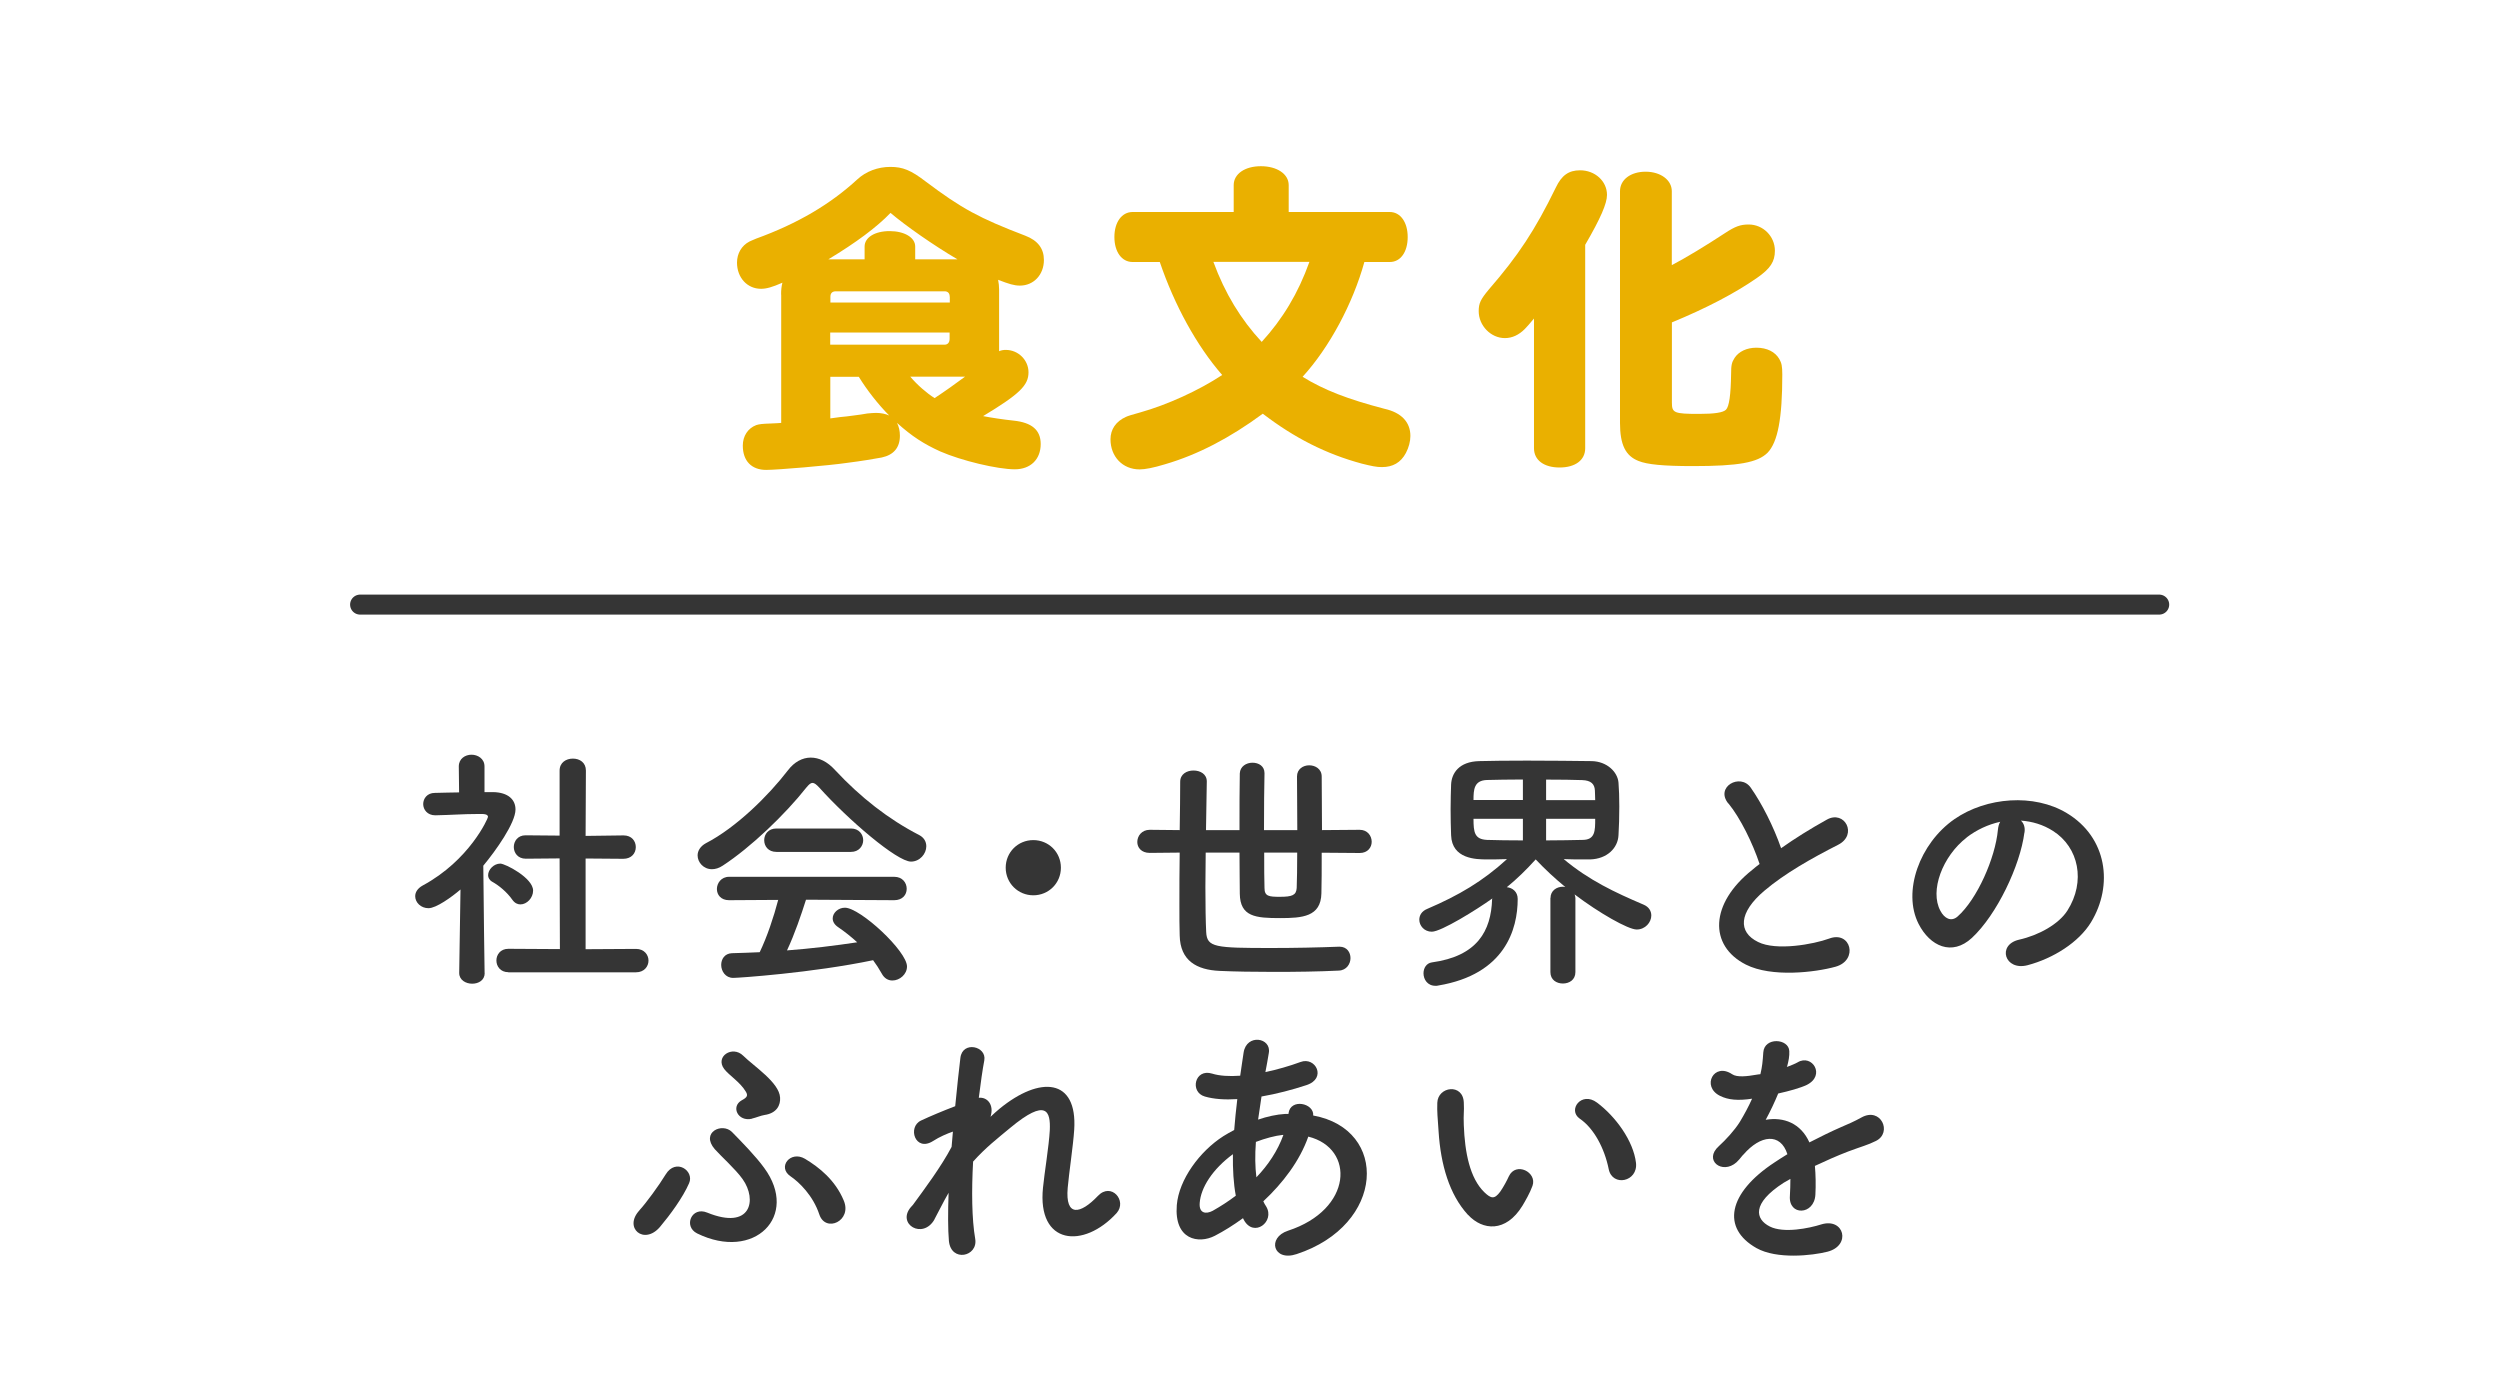
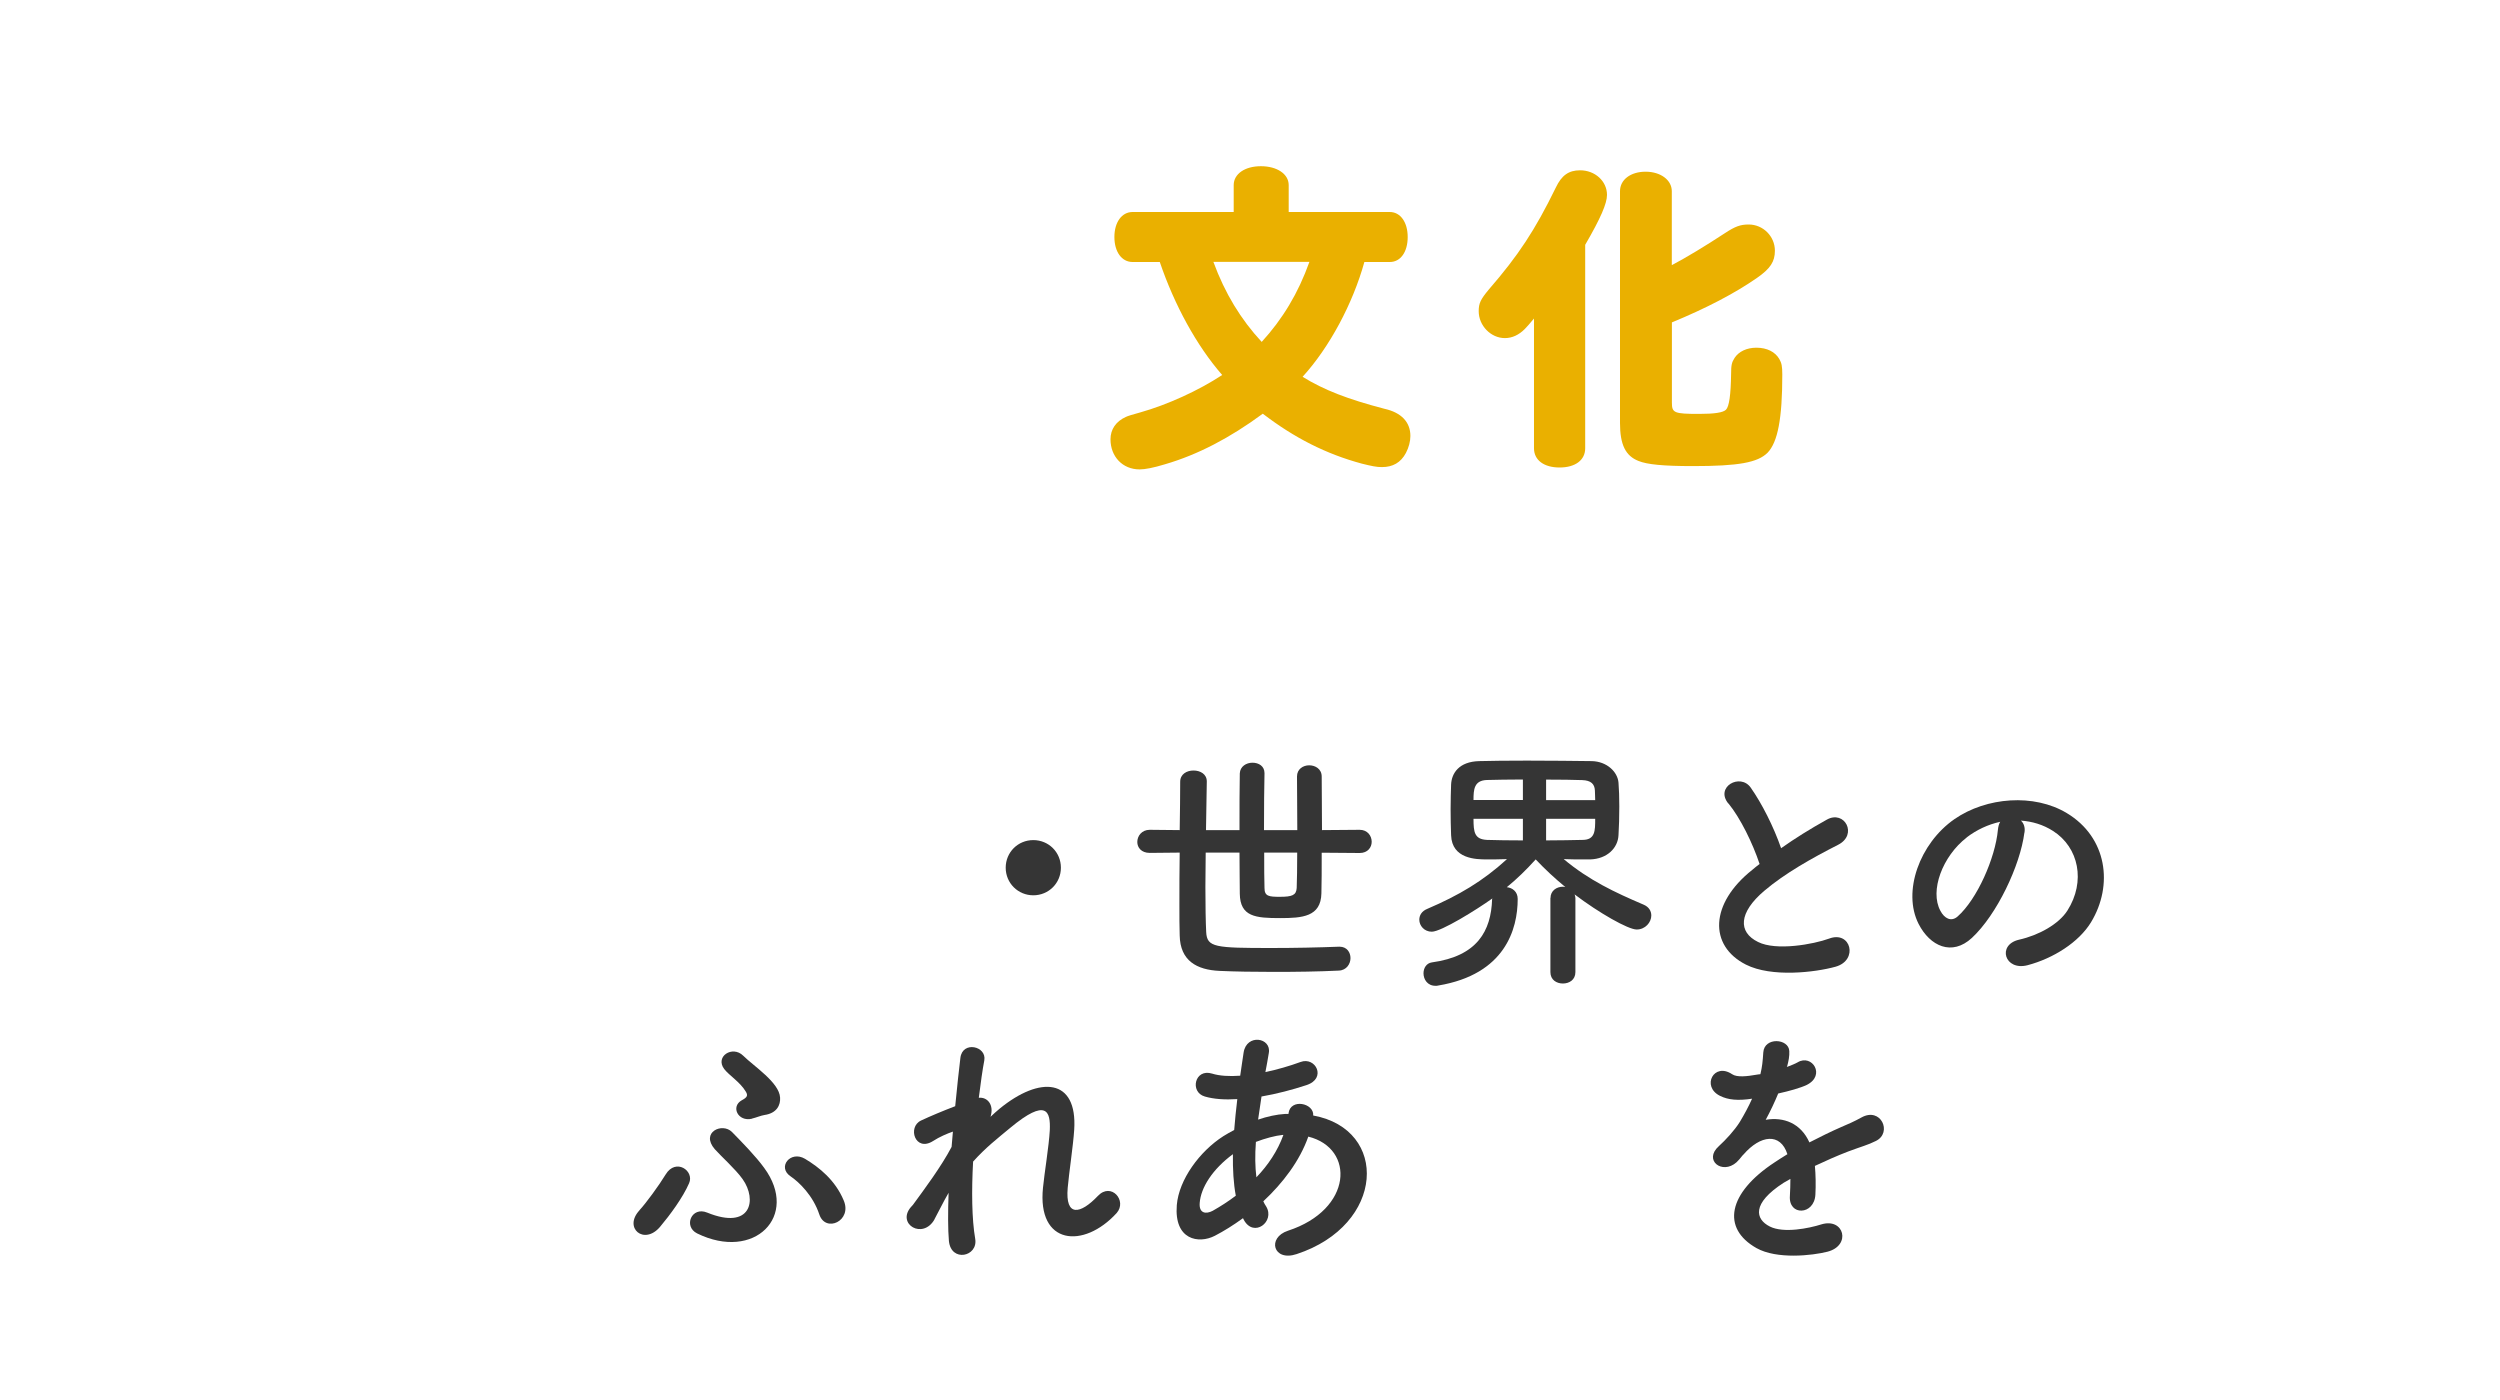
<svg xmlns="http://www.w3.org/2000/svg" id="a" viewBox="0 0 250 140">
  <defs>
    <style>.b{fill:#eab000;}.c{fill:#353535;}.d{fill:none;stroke:#353535;stroke-linecap:round;stroke-linejoin:round;stroke-width:2px;}</style>
  </defs>
  <g>
-     <path class="c" d="M48.47,97.3c0,.73-.62,1.07-1.25,1.07s-1.3-.36-1.3-1.07v-.03l.13-8.32c-.91,.78-2.44,1.87-3.2,1.87s-1.33-.57-1.33-1.2c0-.39,.23-.78,.75-1.07,4.68-2.52,6.53-6.71,6.53-6.86,0-.26-.39-.29-.57-.29h-.47c-1.48,0-2.6,.1-4.21,.13h-.03c-.78,0-1.2-.57-1.2-1.12s.39-1.12,1.17-1.12c.81-.03,1.61-.03,2.42-.05l-.03-2.6c0-.78,.65-1.17,1.27-1.17s1.3,.39,1.3,1.17v2.57h.86c1.51,.03,2.24,.75,2.24,1.74,0,1.35-1.98,4.13-3.22,5.62,.03,4.03,.13,10.69,.13,10.69v.03Zm2.76-7.33c-.55-.78-1.35-1.43-2-1.79-.29-.16-.42-.42-.42-.65,0-.57,.57-1.17,1.22-1.17,.49,0,3.28,1.43,3.28,2.7,0,.73-.62,1.38-1.27,1.38-.29,0-.57-.13-.81-.47Zm-.39,7.25c-.81,0-1.2-.6-1.2-1.17s.39-1.17,1.2-1.17l5.15,.03-.03-9.07-3.38,.03c-.81,0-1.2-.6-1.2-1.17s.39-1.17,1.17-1.17h.03l3.38,.03v-6.5c0-.81,.65-1.2,1.33-1.2s1.3,.39,1.3,1.2l-.03,6.53,3.77-.05h.03c.81,0,1.22,.57,1.22,1.17s-.42,1.17-1.25,1.17l-3.77-.03v9.07l5.04-.03c.83,0,1.25,.6,1.25,1.17s-.42,1.17-1.25,1.17h-12.77Z" />
-     <path class="c" d="M81.93,78.76c-.29-.31-.49-.47-.68-.47s-.36,.16-.62,.47c-2.13,2.7-5.56,5.98-8.35,7.8-.39,.26-.75,.36-1.09,.36-.83,0-1.43-.68-1.43-1.38,0-.44,.26-.91,.83-1.22,3.02-1.56,6.24-4.73,8.22-7.31,.62-.81,1.43-1.25,2.26-1.25s1.66,.39,2.44,1.25c2.55,2.73,5.33,4.91,8.42,6.5,.49,.26,.7,.68,.7,1.12,0,.75-.65,1.53-1.53,1.53-1.4,0-6.29-4.19-9.18-7.41Zm-1.33,11.21c-.47,1.48-1.12,3.41-1.9,5.07,2.39-.18,4.76-.47,7.02-.81-.6-.55-1.25-1.07-1.9-1.51-.39-.26-.55-.57-.55-.88,0-.55,.55-1.07,1.22-1.07,1.53,0,6.21,4.34,6.21,5.88,0,.78-.73,1.4-1.46,1.4-.42,0-.81-.21-1.07-.7-.26-.47-.55-.91-.86-1.33-6.08,1.27-13.47,1.77-13.99,1.77-.78,0-1.2-.68-1.2-1.3,0-.57,.34-1.14,1.07-1.17,.91-.03,1.85-.05,2.78-.1,.73-1.51,1.4-3.51,1.85-5.23l-4.91,.03c-.83,0-1.22-.55-1.22-1.12s.42-1.22,1.22-1.22h16.51c.83,0,1.25,.6,1.25,1.2s-.42,1.14-1.25,1.14l-8.84-.05Zm-2.96-4.78c-.81,0-1.22-.57-1.22-1.17s.42-1.17,1.22-1.17h7.46c.81,0,1.22,.6,1.22,1.17s-.42,1.17-1.22,1.17h-7.46Z" />
    <path class="c" d="M103.33,89.53c-1.53,0-2.76-1.22-2.76-2.76s1.22-2.76,2.76-2.76,2.76,1.22,2.76,2.76-1.22,2.76-2.76,2.76Z" />
    <path class="c" d="M132.17,85.26c0,1.64,0,3.12-.03,4.08-.05,2.34-1.92,2.47-4.13,2.47-2.44,0-4-.13-4.03-2.44,0-.99-.03-2.47-.03-4.11h-3.38c0,1.17-.03,2.37-.03,3.43,0,1.9,.03,3.54,.08,4.52,.08,1.53,.88,1.59,6.53,1.59,2.26,0,4.71-.05,6.73-.13h.08c.73,0,1.09,.57,1.09,1.14s-.39,1.22-1.17,1.25c-2,.1-4.29,.13-6.45,.13-2.03,0-3.95-.03-5.46-.1-2.29-.1-3.95-1.01-4-3.54-.03-.86-.03-1.92-.03-3.09,0-1.61,0-3.41,.03-5.2l-2.99,.03c-.86,0-1.25-.55-1.25-1.09,0-.6,.44-1.22,1.25-1.22l2.99,.03c.03-1.85,.05-3.54,.05-4.84,0-.75,.65-1.12,1.33-1.12s1.33,.36,1.33,1.09v.03c-.03,1.27-.05,2.99-.08,4.84h3.35c0-2.18,0-4.34,.03-5.67,.03-.7,.65-1.07,1.27-1.07s1.2,.34,1.2,1.04v.03c-.03,1.22-.05,3.46-.05,5.67h3.33c0-2-.03-4.03-.03-5.36,0-.75,.62-1.12,1.22-1.12s1.25,.36,1.25,1.12c0,1.35,.03,3.35,.03,5.36l3.77-.03c.78,0,1.2,.6,1.2,1.2,0,.55-.39,1.12-1.2,1.12l-3.8-.03Zm-5.75,0c0,1.46,0,2.73,.03,3.54,0,.83,.44,.88,1.53,.88,1.25,0,1.64-.16,1.69-.88,.03-.78,.05-2.05,.05-3.54h-3.3Z" />
    <path class="c" d="M155.05,89.81c0-.75,.62-1.14,1.25-1.14,.08,0,.16,.03,.23,.03-1.01-.83-2.03-1.77-2.96-2.76-.94,1.04-1.87,1.95-2.89,2.78,.55,.05,1.09,.44,1.09,1.17,0,3.04-1.27,7.54-7.93,8.66-.1,.03-.18,.03-.29,.03-.81,0-1.2-.65-1.2-1.25,0-.52,.29-1.01,.83-1.09,4.55-.62,5.93-3.15,6.03-6.32l.03-.08c-1.56,1.12-5.12,3.33-6.06,3.33-.75,0-1.25-.6-1.25-1.2,0-.42,.23-.86,.81-1.09,3.15-1.35,5.54-2.76,7.96-4.97-.73,.03-1.46,.03-2.03,.03-1.04,0-3.48-.03-3.56-2.42-.03-.81-.05-1.72-.05-2.63s.03-1.74,.05-2.44c.05-1.12,.78-2.29,2.81-2.34,1.09-.03,2.86-.05,4.78-.05,2.31,0,4.81,.03,6.47,.05,1.53,.03,2.6,1.09,2.68,2.16,.05,.62,.08,1.48,.08,2.37,0,1.01-.03,2.08-.08,2.86-.05,1.3-1.14,2.39-2.83,2.44h-.7c-.6,0-1.27,0-1.95-.03,2.52,2.11,5.12,3.33,7.98,4.55,.55,.23,.78,.65,.78,1.09,0,.68-.6,1.4-1.46,1.4s-3.77-1.66-6.21-3.51c.03,.1,.08,.23,.08,.36v7.41c0,.78-.62,1.14-1.25,1.14s-1.25-.36-1.25-1.14v-7.41Zm-2.76-11.86c-1.43,0-2.73,.03-3.61,.05-1.27,.05-1.33,.94-1.33,2h4.94v-2.05Zm0,3.93h-4.94c0,1.35,.1,2.05,1.35,2.11,.96,.03,2.24,.05,3.59,.05v-2.16Zm7.23-1.87c0-.36-.03-.68-.03-.96-.03-.65-.39-1.01-1.27-1.04-.86-.03-2.18-.05-3.61-.05v2.05h4.91Zm-4.91,1.87v2.16c1.33,0,2.63-.03,3.64-.05,1.27,0,1.27-.91,1.27-2.11h-4.91Z" />
    <path class="c" d="M172.83,80.35c-1.35-1.66,1.2-3.07,2.24-1.59,1.12,1.59,2.29,3.9,3.04,6.06,1.4-.99,2.89-1.92,4.58-2.86,1.77-.99,3.12,1.51,1.12,2.52-2.65,1.35-5.33,2.86-7.38,4.6-2.57,2.18-2.65,4.13-.62,5.12,1.82,.91,5.54,.23,7.1-.34,2.18-.83,2.96,2.16,.65,2.81-2.05,.57-6.4,1.09-8.97-.21-3.74-1.9-3.59-6.11,.62-9.46,.26-.21,.49-.42,.75-.6-.68-2.05-1.92-4.6-3.12-6.06Z" />
    <path class="c" d="M202.44,83.26c-.42,3.3-2.76,8.22-5.25,10.53-2,1.85-4.19,.83-5.33-1.4-1.64-3.22,.1-8.06,3.59-10.48,3.2-2.21,7.96-2.57,11.23-.6,4.03,2.42,4.68,7.2,2.42,10.92-1.22,2-3.77,3.61-6.34,4.29-2.29,.6-3.09-2.03-.86-2.55,1.98-.44,3.98-1.56,4.84-2.91,1.85-2.91,1.14-6.32-1.43-7.96-1.01-.65-2.11-.96-3.22-1.04,.29,.26,.44,.68,.36,1.2Zm-5.77,.49c-2.42,1.87-3.72,5.33-2.63,7.33,.39,.75,1.07,1.14,1.72,.57,1.95-1.72,3.77-5.85,4.03-8.66,.03-.31,.1-.6,.23-.81-1.2,.26-2.37,.81-3.35,1.56Z" />
    <path class="c" d="M63.94,121.03c.65-.7,1.95-2.47,2.63-3.59,1.01-1.66,2.89-.36,2.34,.88-.62,1.43-1.9,3.17-2.91,4.37-1.59,1.87-3.69,.1-2.05-1.66Zm5.77,2.31c-1.4-.7-.55-2.73,1.01-2.08,4.39,1.79,5.02-1.27,3.54-3.35-.7-.99-2.21-2.34-2.78-2.99-1.46-1.69,.75-2.7,1.72-1.72,.99,1.01,2.39,2.44,3.22,3.59,3.54,4.81-.99,9.36-6.71,6.55Zm5.49-11.47c-1.4,.34-2.16-1.22-1.01-1.85,.55-.29,.62-.49,.39-.86-.57-.96-1.66-1.61-2.16-2.26-.94-1.25,.83-2.39,1.9-1.33s3.61,2.68,3.69,4.19c.05,.73-.31,1.56-1.56,1.74-.34,.05-.83,.26-1.25,.36Zm6.73,9.57c-.62-1.87-2-3.22-2.89-3.82-1.33-.91,0-2.6,1.46-1.74,1.43,.86,3.02,2.13,3.87,4.16,.88,2.05-1.82,3.28-2.44,1.4Z" />
-     <path class="c" d="M93.45,121.94c-1.17,2.05-3.8,.47-2.37-1.22,.08-.1,.16-.18,.21-.23,1.14-1.56,2.83-3.82,3.87-5.8,.05-.52,.08-1.01,.13-1.53-.6,.21-1.33,.52-1.98,.94-1.79,1.14-2.6-1.4-1.2-2.05,.94-.44,2.18-.96,3.41-1.43,.18-1.95,.39-3.69,.52-4.84,.21-1.72,2.65-1.17,2.39,.26-.18,.94-.36,2.24-.55,3.74,.83-.1,1.56,.68,1.17,1.9,.31-.29,.62-.57,.91-.81,4.03-3.3,7.8-3.07,7.46,2.11-.1,1.56-.52,4.32-.65,5.8-.26,2.96,1.27,2.65,3.02,.81,1.33-1.4,2.96,.49,1.87,1.72-3.3,3.61-7.96,3.2-7.36-2.55,.13-1.38,.6-4.19,.68-5.75,.08-1.85-.31-3.25-3.95-.23-1.25,1.04-2.47,1.98-3.72,3.38-.16,2.89-.13,5.75,.21,7.72,.31,1.79-2.42,2.39-2.63,.21-.1-1.14-.1-2.86-.03-4.81-.55,.94-1.01,1.92-1.43,2.68Z" />
+     <path class="c" d="M93.45,121.94c-1.17,2.05-3.8,.47-2.37-1.22,.08-.1,.16-.18,.21-.23,1.14-1.56,2.83-3.82,3.87-5.8,.05-.52,.08-1.01,.13-1.53-.6,.21-1.33,.52-1.98,.94-1.79,1.14-2.6-1.4-1.2-2.05,.94-.44,2.18-.96,3.41-1.43,.18-1.95,.39-3.69,.52-4.84,.21-1.72,2.65-1.17,2.39,.26-.18,.94-.36,2.24-.55,3.74,.83-.1,1.56,.68,1.17,1.9,.31-.29,.62-.57,.91-.81,4.03-3.3,7.8-3.07,7.46,2.11-.1,1.56-.52,4.32-.65,5.8-.26,2.96,1.27,2.65,3.02,.81,1.33-1.4,2.96,.49,1.87,1.72-3.3,3.61-7.96,3.2-7.36-2.55,.13-1.38,.6-4.19,.68-5.75,.08-1.85-.31-3.25-3.95-.23-1.25,1.04-2.47,1.98-3.72,3.38-.16,2.89-.13,5.75,.21,7.72,.31,1.79-2.42,2.39-2.63,.21-.1-1.14-.1-2.86-.03-4.81-.55,.94-1.01,1.92-1.43,2.68" />
    <path class="c" d="M124.31,121.81c-.96,.7-1.92,1.3-2.83,1.77-1.61,.83-4.08,.42-3.8-3.07,.21-2.55,2.29-5.38,4.65-6.89,.34-.21,.7-.42,1.09-.62,.08-.99,.18-2.03,.31-3.09-1.25,.08-2.37,0-3.25-.26-1.53-.44-1.01-2.83,.73-2.29,.73,.23,1.72,.29,2.81,.21,.1-.75,.23-1.53,.34-2.31,.29-1.92,2.81-1.51,2.52,.05-.1,.65-.23,1.3-.34,1.9,1.2-.26,2.39-.6,3.51-1.01,1.51-.57,2.65,1.64,.6,2.31-1.43,.47-2.99,.88-4.5,1.14-.13,.83-.23,1.59-.34,2.31,.91-.31,1.85-.52,2.73-.57h.31v-.05c.18-1.53,2.57-1.04,2.47,.21,7.59,1.38,7.2,10.95-1.66,13.86-2.34,.78-2.99-1.64-.86-2.34,6.47-2.11,6.73-8.24,2.03-9.41-.86,2.44-2.55,4.65-4.5,6.47,.08,.18,.18,.36,.29,.52,.91,1.51-1.25,3.17-2.24,1.33l-.08-.16Zm-1.01-6.4c-2.05,1.51-3.22,3.35-3.33,4.89-.08,1.04,.62,1.14,1.3,.78,.78-.44,1.56-.94,2.31-1.51-.23-1.22-.31-2.63-.29-4.16Zm4.97-1.92c-.75,.08-1.74,.34-2.68,.7-.1,1.33-.08,2.5,.05,3.54,1.17-1.22,2.13-2.65,2.7-4.24h-.08Z" />
-     <path class="c" d="M146.8,121.49c-1.87-2.03-2.73-5.04-2.94-8.32-.1-1.48-.16-1.95-.13-2.89,.05-1.64,2.57-1.98,2.65-.03,.05,1.01-.05,1.07,0,2.26,.1,2.73,.6,5.3,2.05,6.71,.68,.65,1.01,.73,1.59-.05,.31-.44,.68-1.12,.86-1.53,.7-1.51,2.86-.42,2.37,.94-.26,.73-.73,1.53-1.01,2-1.66,2.7-3.98,2.47-5.43,.91Zm14.07-4.58c-.42-2.08-1.48-4.08-2.89-5.04-1.25-.86,.16-2.78,1.72-1.61,1.85,1.38,3.64,3.82,3.9,6.03,.21,1.9-2.37,2.42-2.73,.62Z" />
    <path class="c" d="M178.68,106.7c.42-.16,.81-.31,1.09-.47,1.43-.86,2.83,1.3,.91,2.26-.65,.31-1.77,.62-2.86,.86-.34,.83-.78,1.77-1.25,2.63,1.79-.31,3.51,.34,4.37,2.26,1.07-.55,2.16-1.09,3.17-1.53,.62-.26,1.33-.57,2.03-.96,1.95-1.09,3.12,1.51,1.46,2.34-.83,.42-1.43,.55-2.81,1.07-1.09,.42-2.26,.94-3.3,1.43,.08,.86,.1,1.92,.05,2.86-.05,1.04-.73,1.59-1.38,1.61-.65,.03-1.25-.47-1.17-1.48,.03-.55,.05-1.14,.05-1.69-.23,.13-.47,.26-.68,.39-3.22,2.08-2.83,3.64-1.38,4.37,1.38,.7,3.93,.18,5.15-.21,2.29-.7,3.02,2.11,.62,2.73-1.53,.39-5.07,.78-7.1-.36-3.51-1.98-2.89-5.49,1.82-8.58,.36-.23,.78-.52,1.27-.81-.7-2.18-2.7-1.92-4.39,.03-.03,.03-.08,.08-.1,.1-.23,.29-.42,.52-.6,.68-1.43,1.27-3.33-.21-1.77-1.61,.68-.62,1.56-1.56,2.11-2.44,.44-.73,.86-1.51,1.22-2.31-1.4,.21-2.39,.13-3.22-.29-1.87-.94-.6-3.38,1.22-2.16,.49,.34,1.53,.21,2.44,.05,.1-.03,.26-.03,.39-.05,.18-.75,.23-1.27,.29-2.18,.1-1.56,2.55-1.4,2.6-.13,.03,.52-.08,1.01-.21,1.51l-.05,.1Z" />
  </g>
  <g>
-     <path class="b" d="M78.11,29.45c0-.45,.03-.77,.13-1.18-1.02,.45-1.6,.61-2.14,.61-1.38,0-2.4-1.12-2.4-2.62,0-.9,.45-1.7,1.25-2.11,.16-.06,.26-.13,.67-.29,4.13-1.5,7.39-3.42,10.11-5.92,.86-.8,2.05-1.25,3.3-1.25s2.05,.32,3.55,1.47c3.58,2.69,5.34,3.65,9.95,5.41,1.25,.48,1.86,1.28,1.86,2.43,0,1.47-1.02,2.56-2.4,2.56-.58,0-1.09-.16-2.18-.58,.06,.32,.1,.61,.1,.96v6.18c.22-.1,.45-.13,.67-.13,1.25,0,2.27,1.02,2.27,2.24,0,1.31-.9,2.18-4.54,4.38,.8,.16,2.08,.35,3.04,.45,1.82,.19,2.72,.93,2.72,2.34,0,1.54-1.02,2.53-2.59,2.53-1.73,0-5.34-.86-7.46-1.79-1.63-.74-2.82-1.5-4.32-2.85,.19,.35,.29,.8,.29,1.28,0,1.18-.61,1.92-1.82,2.18-.7,.13-1.98,.35-3.49,.54-1.76,.26-6.94,.7-8.06,.7-1.47,0-2.34-.9-2.34-2.43,0-.96,.51-1.73,1.34-2.05,.32-.1,.58-.13,1.44-.16,.64-.03,.74-.03,1.06-.06v-12.83Zm17.63-3.52c-2.4-1.41-5.18-3.36-6.69-4.64-1.38,1.44-3.46,2.98-6.21,4.64h3.62v-1.28c0-.9,1.02-1.54,2.5-1.54s2.56,.64,2.56,1.54v1.28h4.22Zm-.77,3.74c0-.35-.19-.54-.51-.54h-10.88c-.35,0-.54,.19-.54,.54v.58h11.94v-.58Zm-11.94,4.8h11.42c.32,0,.51-.22,.51-.58v-.64h-11.94v1.22Zm3.68,6.88c.35-.03,.64-.06,.9-.06,.48,0,.96,.1,1.31,.26-1.09-1.09-2.24-2.56-3.04-3.87h-2.85v4.16l.96-.13c.45-.03,.9-.1,1.38-.16,.29-.03,.51-.06,.74-.1l.61-.1Zm4.32-3.68c.7,.83,1.66,1.66,2.43,2.14,1.02-.67,2.14-1.47,3.04-2.14h-5.47Z" />
    <path class="b" d="M136.44,26.19c-1.15,4.16-3.49,8.54-6.18,11.49,2.11,1.31,4.51,2.24,8.19,3.2,1.7,.38,2.59,1.34,2.59,2.72,0,.54-.16,1.15-.45,1.7-.51,.96-1.31,1.41-2.4,1.41-.54,0-1.02-.1-2.02-.35-3.55-.96-6.72-2.56-9.89-4.99-3.3,2.43-6.5,4.1-9.79,5.06-1.15,.35-1.98,.51-2.53,.51-1.7,0-2.91-1.28-2.91-3.01,0-.99,.54-1.79,1.54-2.24q.26-.13,1.44-.45c2.72-.77,5.82-2.18,8.19-3.74-2.56-2.94-4.77-6.98-6.24-11.3h-2.72c-1.09,0-1.82-1.02-1.82-2.5s.74-2.5,1.82-2.5h10.11v-2.69c0-1.12,1.12-1.89,2.72-1.89s2.78,.77,2.78,1.89v2.69h10.11c1.06,0,1.79,1.02,1.79,2.5s-.7,2.5-1.79,2.5h-2.56Zm-15.1,0c1.15,3.14,2.75,5.76,4.83,8,2.08-2.27,3.65-4.86,4.77-8h-9.6Z" />
    <path class="b" d="M153.4,31.85c-.45,.54-.7,.83-.93,1.06-.58,.58-1.25,.9-1.98,.9-1.41,0-2.62-1.25-2.62-2.69,0-.8,.19-1.18,1.02-2.18,2.94-3.39,4.61-5.92,6.69-10.18,.58-1.22,1.28-1.73,2.43-1.73,1.5,0,2.69,1.09,2.69,2.46,0,.86-.64,2.34-2.18,4.99v20.35c0,1.18-.99,1.92-2.56,1.92s-2.56-.74-2.56-1.92v-12.99Zm13.79-5.34c1.41-.74,3.36-1.92,5.31-3.2,1.02-.67,1.54-.86,2.37-.86,1.44,0,2.62,1.18,2.62,2.62,0,1.09-.45,1.79-1.79,2.72-2.21,1.54-5.09,3.04-8.51,4.45v8.03c0,1.02,.22,1.12,2.72,1.12,1.54,0,2.4-.13,2.69-.42,.32-.32,.48-1.5,.51-3.55,0-.9,.06-1.18,.35-1.63,.42-.64,1.22-1.02,2.18-1.02,1.06,0,1.89,.42,2.3,1.15,.22,.38,.29,.7,.29,1.54,0,4.38-.45,6.75-1.47,7.81-.99,.99-2.91,1.34-7.46,1.34-2.98,0-4.58-.16-5.44-.51-1.31-.51-1.86-1.63-1.86-3.81V19.12c0-1.15,1.06-1.95,2.56-1.95s2.62,.83,2.62,1.95v7.39Z" />
  </g>
-   <line class="d" x1="36.01" y1="60.46" x2="215.92" y2="60.46" />
</svg>